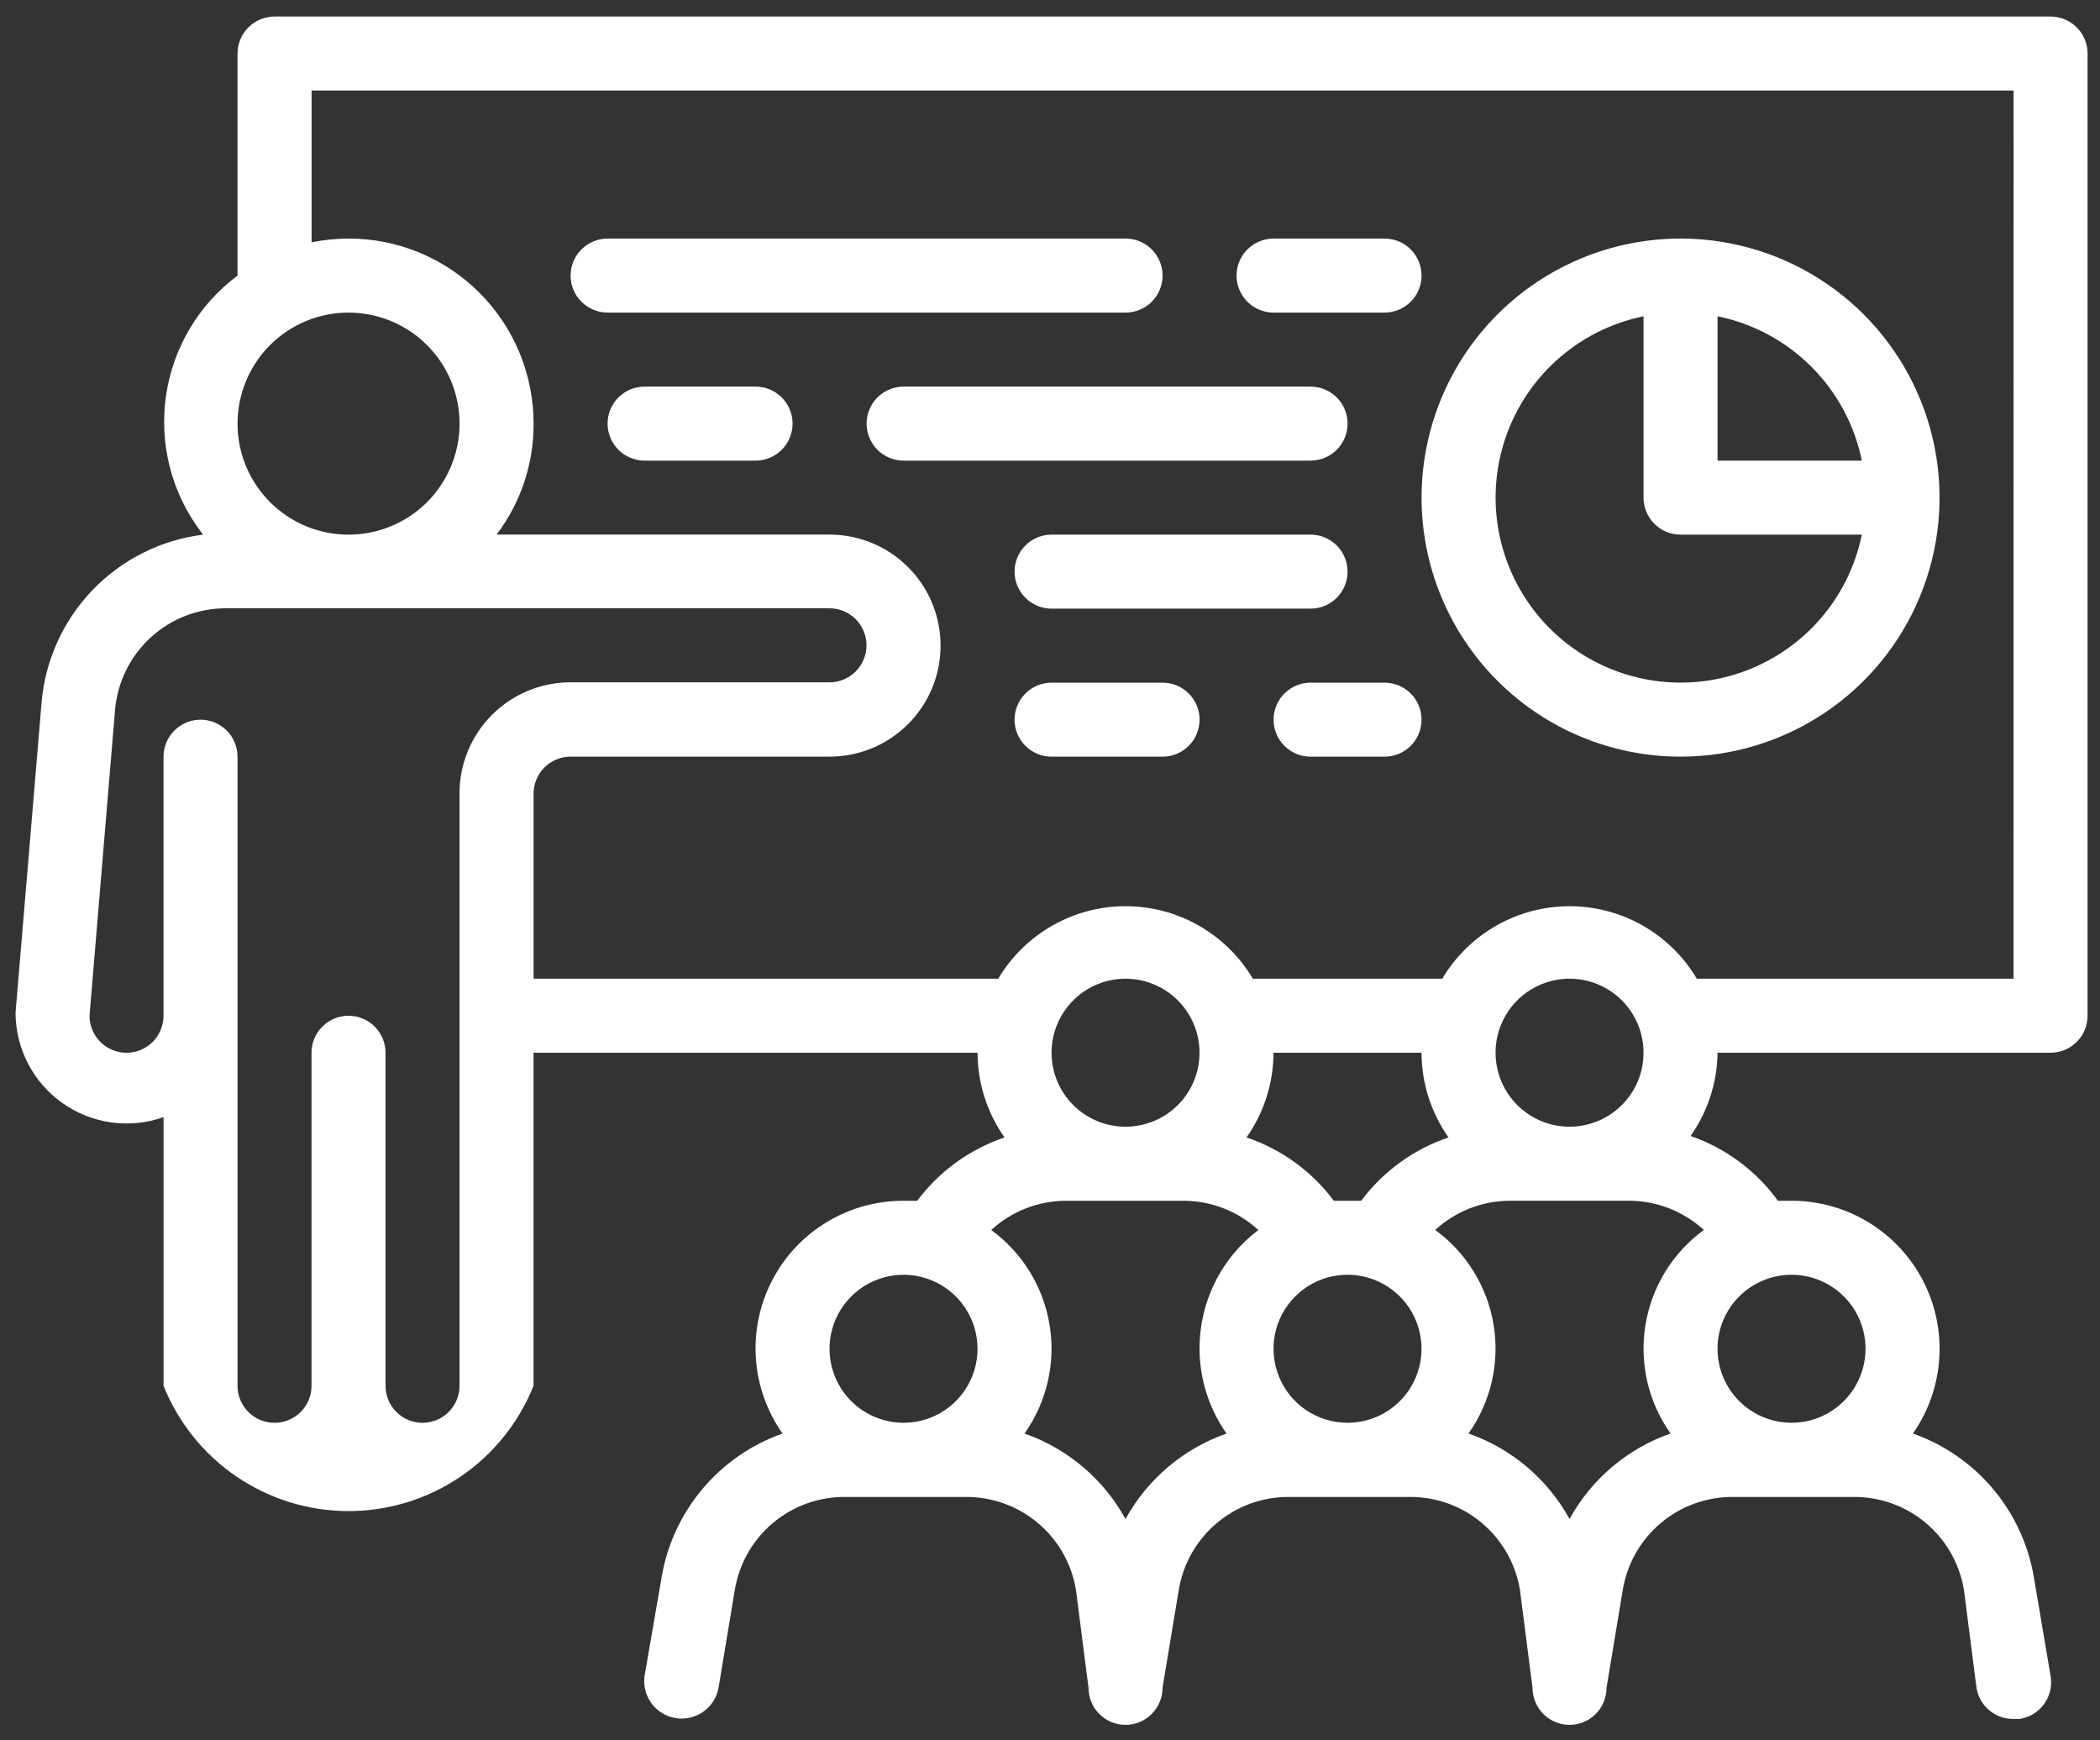
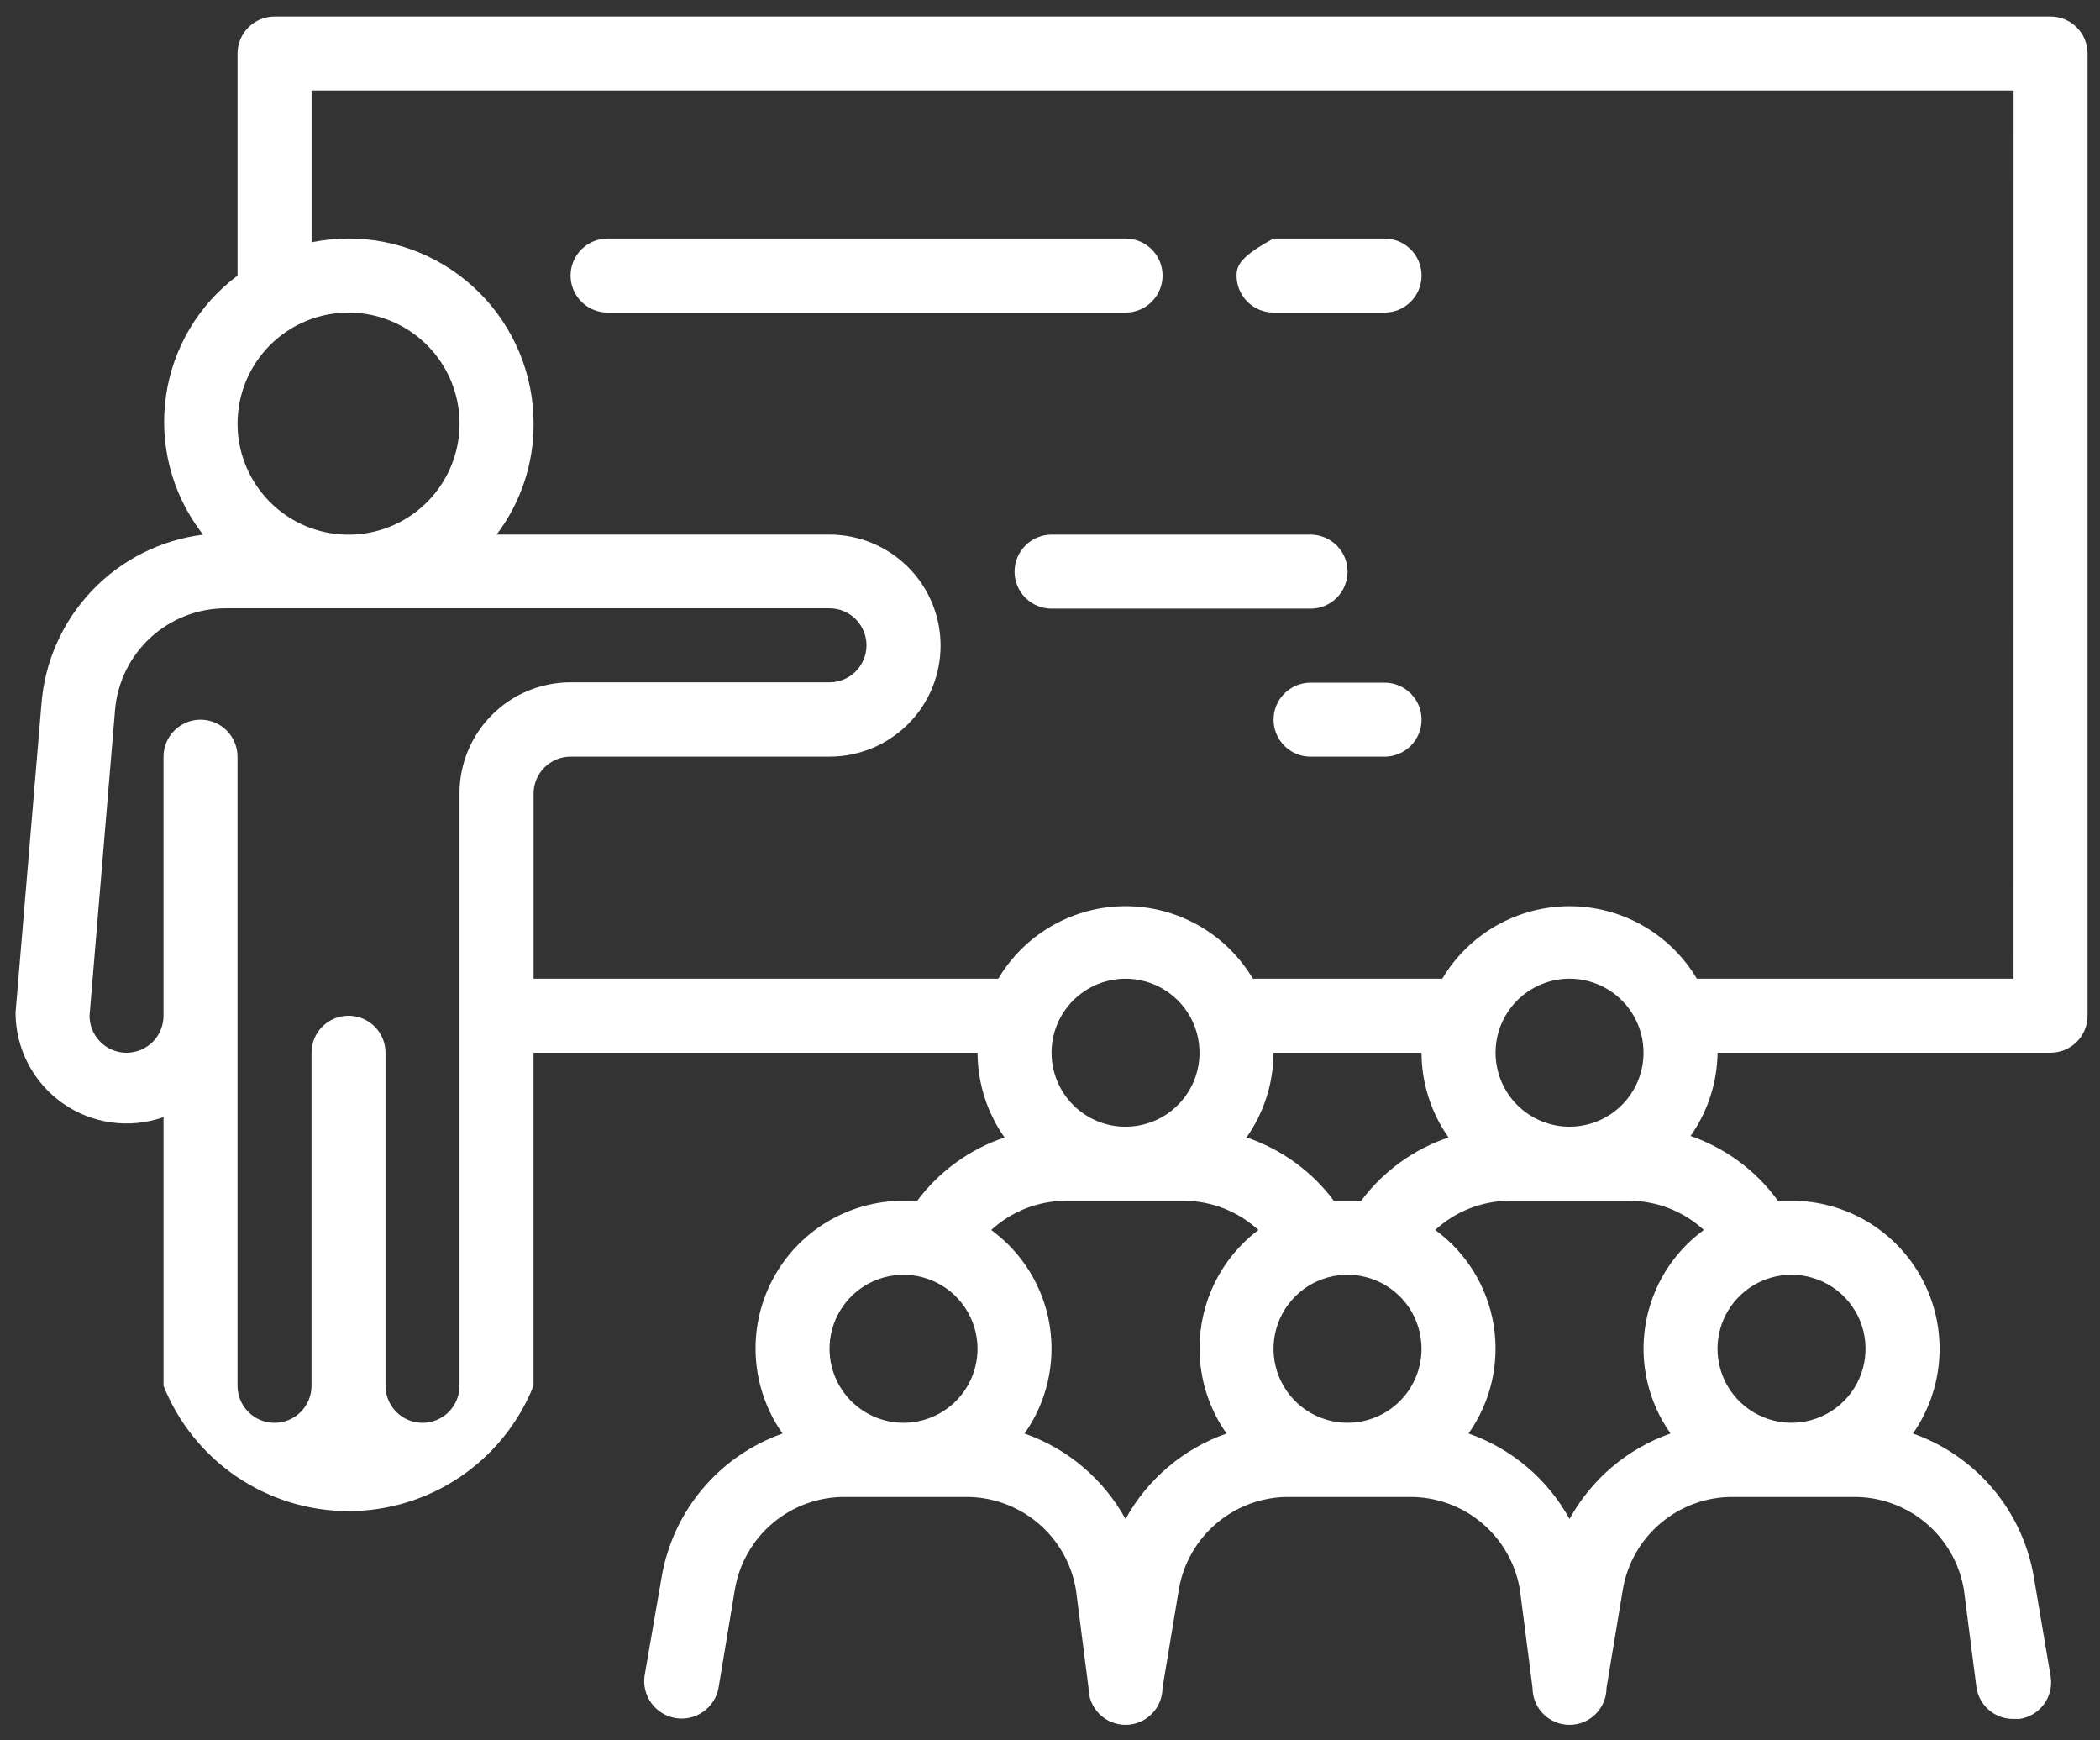
<svg xmlns="http://www.w3.org/2000/svg" width="105" height="87" viewBox="0 0 105 87" fill="none">
  <rect x="0" y="0" width="105" height="87" fill="#333333" stroke="none" />
  <g id="Layer 22">
    <path id="Path 145" d="M102.527 0.827H13.727C13.484 0.827 13.244 0.875 13.019 0.968C12.795 1.061 12.591 1.197 12.419 1.369C12.247 1.54 12.111 1.744 12.018 1.969C11.925 2.193 11.877 2.434 11.877 2.677V13.777C9.938 15.222 8.652 17.379 8.302 19.773C7.953 22.166 8.568 24.6 10.013 26.54C10.06 26.603 10.108 26.665 10.156 26.727C8.038 26.99 6.076 27.977 4.603 29.521C3.129 31.065 2.235 33.072 2.072 35.2L0.777 50.628C0.78 51.514 0.995 52.388 1.404 53.174C1.814 53.96 2.405 54.637 3.13 55.148C3.854 55.659 4.691 55.989 5.569 56.11C6.447 56.231 7.341 56.141 8.177 55.845V69.275C8.917 71.124 10.193 72.709 11.842 73.825C13.491 74.942 15.436 75.539 17.427 75.539C19.419 75.539 21.364 74.942 23.013 73.825C24.662 72.709 25.938 71.124 26.677 69.275V52.626H48.877C48.882 54.143 49.353 55.622 50.227 56.862C48.484 57.449 46.962 58.552 45.861 60.026H45.177C43.823 60.022 42.494 60.392 41.336 61.093C40.178 61.794 39.234 62.8 38.61 64.002C37.985 65.203 37.703 66.554 37.794 67.905C37.886 69.256 38.347 70.556 39.127 71.662C37.567 72.212 36.183 73.169 35.119 74.436C34.056 75.702 33.351 77.23 33.078 78.862L32.227 83.783C32.161 84.268 32.287 84.76 32.578 85.154C32.87 85.547 33.304 85.811 33.788 85.888C34.271 85.966 34.766 85.85 35.166 85.567C35.566 85.285 35.839 84.857 35.927 84.375L36.741 79.475C36.958 78.165 37.637 76.976 38.656 76.124C39.674 75.273 40.964 74.814 42.291 74.832H48.247C49.575 74.814 50.865 75.273 51.883 76.124C52.902 76.976 53.581 78.165 53.797 79.475L54.426 84.375C54.426 84.866 54.621 85.336 54.968 85.683C55.315 86.03 55.786 86.225 56.276 86.225C56.767 86.225 57.237 86.03 57.584 85.683C57.931 85.336 58.126 84.866 58.126 84.375L58.94 79.475C59.157 78.165 59.837 76.977 60.855 76.125C61.873 75.273 63.163 74.814 64.49 74.832H70.447C71.775 74.814 73.065 75.273 74.083 76.125C75.101 76.977 75.78 78.165 75.997 79.475L76.626 84.375C76.626 84.866 76.821 85.336 77.168 85.683C77.515 86.03 77.986 86.225 78.476 86.225C78.967 86.225 79.438 86.03 79.784 85.683C80.132 85.336 80.326 84.866 80.326 84.375L81.139 79.475C81.356 78.165 82.036 76.977 83.054 76.125C84.072 75.273 85.362 74.814 86.689 74.832H92.646C93.974 74.814 95.264 75.273 96.282 76.125C97.3 76.977 97.979 78.165 98.196 79.475L98.825 84.375C98.896 84.813 99.122 85.211 99.461 85.496C99.801 85.781 100.232 85.935 100.675 85.929H100.975C101.216 85.894 101.447 85.812 101.656 85.687C101.864 85.562 102.046 85.398 102.191 85.203C102.336 85.008 102.441 84.786 102.5 84.55C102.56 84.315 102.572 84.07 102.536 83.829L102.529 83.782L101.696 78.861C101.424 77.23 100.719 75.701 99.655 74.435C98.591 73.169 97.207 72.211 95.647 71.661C96.422 70.552 96.877 69.251 96.964 67.901C97.051 66.551 96.767 65.203 96.141 64.003C95.516 62.804 94.573 61.799 93.416 61.097C92.259 60.396 90.932 60.025 89.579 60.025H88.895C87.807 58.523 86.282 57.393 84.529 56.787C85.388 55.568 85.859 54.117 85.879 52.625H102.529C103.02 52.625 103.491 52.43 103.838 52.083C104.184 51.736 104.379 51.266 104.379 50.775V2.675C104.379 2.432 104.331 2.191 104.238 1.967C104.145 1.742 104.008 1.539 103.836 1.367C103.664 1.196 103.46 1.059 103.236 0.967C103.011 0.874 102.77 0.827 102.527 0.827ZM17.427 15.627C18.525 15.627 19.598 15.953 20.511 16.562C21.423 17.172 22.135 18.039 22.555 19.053C22.975 20.067 23.085 21.183 22.871 22.26C22.657 23.336 22.128 24.325 21.352 25.102C20.576 25.878 19.587 26.406 18.51 26.62C17.433 26.834 16.318 26.725 15.303 26.305C14.289 25.885 13.423 25.173 12.813 24.26C12.203 23.348 11.877 22.274 11.877 21.177C11.877 20.448 12.021 19.726 12.3 19.052C12.579 18.378 12.988 17.766 13.503 17.25C14.019 16.735 14.631 16.326 15.305 16.047C15.979 15.769 16.701 15.626 17.43 15.626L17.427 15.627ZM22.976 39.676V69.276C22.976 69.766 22.781 70.237 22.434 70.584C22.087 70.931 21.617 71.126 21.126 71.126C20.636 71.126 20.165 70.931 19.818 70.584C19.471 70.237 19.276 69.766 19.276 69.276V52.627C19.276 52.136 19.081 51.666 18.735 51.319C18.388 50.972 17.917 50.777 17.426 50.777C16.936 50.777 16.465 50.972 16.118 51.319C15.771 51.666 15.576 52.136 15.576 52.627V69.276C15.576 69.766 15.382 70.237 15.034 70.584C14.688 70.931 14.217 71.126 13.726 71.126C13.236 71.126 12.765 70.931 12.418 70.584C12.071 70.237 11.876 69.766 11.876 69.276V37.827C11.876 37.337 11.681 36.866 11.335 36.519C10.988 36.172 10.517 35.977 10.026 35.977C9.536 35.977 9.065 36.172 8.718 36.519C8.371 36.866 8.176 37.337 8.176 37.827V50.777C8.176 51.267 7.981 51.738 7.635 52.085C7.288 52.432 6.817 52.627 6.326 52.627C5.836 52.627 5.365 52.432 5.018 52.085C4.671 51.738 4.476 51.267 4.476 50.777L5.752 35.497C5.868 34.107 6.504 32.811 7.533 31.868C8.561 30.925 9.907 30.404 11.302 30.409H41.475C41.966 30.409 42.437 30.604 42.783 30.951C43.13 31.298 43.325 31.768 43.325 32.259C43.325 32.749 43.13 33.22 42.783 33.567C42.437 33.914 41.966 34.109 41.475 34.109H28.525C27.053 34.109 25.642 34.694 24.601 35.734C23.56 36.775 22.975 38.187 22.975 39.659L22.976 39.676ZM45.176 71.125C44.445 71.125 43.729 70.908 43.121 70.501C42.512 70.095 42.038 69.517 41.758 68.841C41.478 68.165 41.405 67.421 41.547 66.703C41.69 65.985 42.043 65.326 42.56 64.809C43.078 64.291 43.737 63.939 44.455 63.796C45.172 63.653 45.916 63.727 46.592 64.007C47.268 64.287 47.846 64.761 48.253 65.37C48.659 65.978 48.876 66.693 48.876 67.425C48.876 68.405 48.486 69.346 47.793 70.04C47.1 70.733 46.16 71.123 45.179 71.124L45.176 71.125ZM59.976 67.425C59.982 68.942 60.453 70.422 61.327 71.662C59.175 72.415 57.376 73.937 56.276 75.935C55.178 73.937 53.379 72.415 51.226 71.662C52.341 70.088 52.791 68.137 52.48 66.233C52.168 64.329 51.12 62.624 49.561 61.487C50.572 60.559 51.89 60.039 53.261 60.026H59.218C60.59 60.039 61.908 60.559 62.918 61.487C62.001 62.18 61.257 63.077 60.747 64.108C60.236 65.138 59.973 66.274 59.978 67.424L59.976 67.425ZM52.576 52.625C52.576 51.893 52.793 51.178 53.2 50.569C53.606 49.961 54.184 49.487 54.861 49.206C55.537 48.926 56.28 48.853 56.998 48.996C57.716 49.139 58.375 49.491 58.893 50.009C59.41 50.526 59.763 51.186 59.905 51.903C60.048 52.621 59.975 53.365 59.695 54.041C59.415 54.717 58.94 55.295 58.332 55.702C57.723 56.108 57.008 56.325 56.276 56.325C55.295 56.325 54.355 55.935 53.661 55.241C52.968 54.547 52.578 53.606 52.578 52.625H52.576ZM62.326 56.861C63.2 55.621 63.671 54.142 63.676 52.625H71.076C71.081 54.142 71.552 55.621 72.426 56.861C70.683 57.448 69.16 58.551 68.06 60.025H66.691C65.592 58.552 64.07 57.448 62.328 56.861H62.326ZM67.376 71.124C66.645 71.124 65.929 70.907 65.321 70.501C64.712 70.094 64.238 69.516 63.958 68.84C63.678 68.164 63.605 67.42 63.747 66.702C63.89 65.984 64.243 65.325 64.76 64.808C65.278 64.29 65.937 63.938 66.654 63.795C67.372 63.652 68.116 63.726 68.792 64.006C69.468 64.286 70.046 64.76 70.453 65.368C70.859 65.977 71.076 66.692 71.076 67.424C71.076 68.405 70.687 69.346 69.993 70.04C69.3 70.733 68.359 71.124 67.378 71.124H67.376ZM89.576 63.724C90.308 63.724 91.023 63.941 91.632 64.348C92.24 64.754 92.715 65.332 92.995 66.008C93.275 66.684 93.348 67.428 93.205 68.146C93.062 68.864 92.71 69.523 92.193 70.04C91.675 70.558 91.016 70.91 90.298 71.053C89.581 71.195 88.837 71.122 88.16 70.842C87.484 70.562 86.906 70.088 86.5 69.48C86.093 68.871 85.876 68.156 85.876 67.424C85.876 66.938 85.972 66.457 86.158 66.008C86.344 65.559 86.617 65.152 86.961 64.808C87.305 64.465 87.712 64.192 88.161 64.006C88.61 63.821 89.091 63.725 89.577 63.725L89.576 63.724ZM85.192 61.485C83.633 62.622 82.585 64.327 82.273 66.231C81.961 68.135 82.412 70.086 83.527 71.66C81.375 72.413 79.576 73.935 78.476 75.933C77.378 73.935 75.579 72.413 73.426 71.66C74.542 70.086 74.992 68.135 74.681 66.231C74.369 64.327 73.32 62.622 71.761 61.485C72.772 60.557 74.09 60.037 75.461 60.024H81.418C82.816 60.019 84.164 60.541 85.193 61.486L85.192 61.485ZM74.777 52.624C74.777 51.892 74.994 51.177 75.401 50.568C75.807 49.96 76.385 49.486 77.061 49.206C77.737 48.925 78.481 48.852 79.199 48.995C79.917 49.138 80.576 49.49 81.094 50.008C81.611 50.525 81.963 51.185 82.106 51.902C82.249 52.62 82.176 53.364 81.896 54.04C81.616 54.716 81.141 55.294 80.533 55.7C79.924 56.107 79.209 56.324 78.477 56.324C77.496 56.324 76.556 55.934 75.862 55.24C75.168 54.547 74.779 53.606 74.778 52.625L74.777 52.624ZM100.677 48.924H84.841C84.186 47.82 83.255 46.905 82.139 46.27C81.023 45.635 79.762 45.301 78.478 45.301C77.194 45.301 75.932 45.635 74.817 46.27C73.701 46.905 72.77 47.82 72.114 48.924H62.642C61.987 47.82 61.056 46.905 59.94 46.27C58.824 45.634 57.562 45.3 56.278 45.3C54.994 45.3 53.732 45.634 52.617 46.27C51.501 46.905 50.569 47.82 49.914 48.924H26.679V39.674C26.679 39.183 26.874 38.713 27.221 38.366C27.568 38.019 28.039 37.824 28.529 37.824H41.479C42.951 37.824 44.363 37.239 45.404 36.198C46.445 35.157 47.029 33.746 47.029 32.274C47.029 30.802 46.445 29.39 45.404 28.35C44.363 27.309 42.951 26.724 41.479 26.724H24.829C26.04 25.128 26.69 23.177 26.679 21.174C26.68 19.959 26.44 18.756 25.976 17.634C25.511 16.512 24.83 15.492 23.971 14.633C23.112 13.774 22.092 13.093 20.97 12.628C19.848 12.163 18.645 11.924 17.43 11.924C16.809 11.929 16.19 11.991 15.58 12.109V4.525H100.68L100.677 48.924Z" fill="white" />
-     <path id="Path 146" d="M84.027 37.825C86.588 37.826 89.092 37.066 91.222 35.643C93.352 34.22 95.012 32.198 95.992 29.831C96.972 27.465 97.229 24.861 96.729 22.349C96.23 19.837 94.996 17.529 93.185 15.718C91.374 13.907 89.067 12.674 86.554 12.174C84.042 11.674 81.438 11.931 79.072 12.911C76.706 13.892 74.683 15.552 73.26 17.681C71.837 19.811 71.078 22.315 71.078 24.876C71.078 28.31 72.443 31.604 74.871 34.032C77.299 36.461 80.593 37.825 84.027 37.825ZM85.877 15.811C87.655 16.174 89.287 17.051 90.57 18.334C91.853 19.617 92.73 21.248 93.092 23.026H85.877V15.811ZM82.177 15.811V24.876C82.177 25.367 82.372 25.837 82.719 26.184C83.066 26.531 83.537 26.726 84.027 26.726H93.092C92.757 28.363 91.986 29.879 90.859 31.113C89.732 32.347 88.291 33.252 86.691 33.733C85.091 34.214 83.391 34.252 81.77 33.843C80.15 33.435 78.67 32.596 77.489 31.415C76.307 30.233 75.468 28.753 75.06 27.133C74.652 25.513 74.69 23.812 75.171 22.212C75.652 20.612 76.557 19.172 77.79 18.045C79.024 16.918 80.54 16.146 82.177 15.811Z" fill="white" />
    <path id="Path 147" d="M30.379 15.626H56.279C56.77 15.626 57.241 15.431 57.587 15.084C57.934 14.737 58.129 14.267 58.129 13.776C58.129 13.285 57.934 12.815 57.587 12.468C57.241 12.121 56.77 11.926 56.279 11.926H30.379C29.889 11.926 29.418 12.121 29.071 12.468C28.724 12.815 28.529 13.285 28.529 13.776C28.529 14.267 28.724 14.737 29.071 15.084C29.418 15.431 29.889 15.626 30.379 15.626Z" fill="white" />
-     <path id="Path 148" d="M67.379 21.176C67.379 20.933 67.331 20.692 67.239 20.468C67.146 20.243 67.009 20.04 66.838 19.868C66.666 19.696 66.462 19.56 66.237 19.467C66.013 19.374 65.772 19.326 65.529 19.326H45.18C44.689 19.326 44.219 19.521 43.872 19.868C43.525 20.215 43.33 20.685 43.33 21.176C43.33 21.666 43.525 22.137 43.872 22.484C44.219 22.831 44.689 23.026 45.18 23.026H65.529C65.772 23.026 66.013 22.978 66.237 22.885C66.462 22.792 66.666 22.656 66.838 22.484C67.009 22.313 67.146 22.109 67.239 21.884C67.331 21.66 67.379 21.419 67.379 21.176Z" fill="white" />
    <path id="Path 149" d="M67.378 28.576C67.378 28.085 67.184 27.615 66.837 27.268C66.49 26.921 66.019 26.726 65.528 26.726H52.578C52.088 26.726 51.617 26.921 51.27 27.268C50.923 27.615 50.728 28.085 50.728 28.576C50.728 29.067 50.923 29.537 51.27 29.884C51.617 30.231 52.088 30.426 52.578 30.426H65.528C66.019 30.426 66.49 30.231 66.837 29.884C67.184 29.537 67.378 29.067 67.378 28.576Z" fill="white" />
    <path id="Path 150" d="M69.228 34.126H65.528C65.037 34.126 64.567 34.321 64.22 34.668C63.873 35.015 63.678 35.485 63.678 35.976C63.678 36.467 63.873 36.937 64.22 37.284C64.567 37.631 65.037 37.826 65.528 37.826H69.228C69.718 37.826 70.189 37.631 70.536 37.284C70.883 36.937 71.078 36.467 71.078 35.976C71.078 35.485 70.883 35.015 70.536 34.668C70.189 34.321 69.718 34.126 69.228 34.126Z" fill="white" />
-     <path id="Path 151" d="M63.678 15.626H69.228C69.719 15.626 70.189 15.431 70.536 15.084C70.883 14.737 71.078 14.267 71.078 13.776C71.078 13.285 70.883 12.815 70.536 12.468C70.189 12.121 69.719 11.926 69.228 11.926H63.678C63.188 11.926 62.717 12.121 62.37 12.468C62.023 12.815 61.828 13.285 61.828 13.776C61.828 14.267 62.023 14.737 62.37 15.084C62.717 15.431 63.188 15.626 63.678 15.626Z" fill="white" />
-     <path id="Path 152" d="M58.128 34.126H52.578C52.088 34.126 51.617 34.321 51.27 34.668C50.923 35.015 50.728 35.485 50.728 35.976C50.728 36.467 50.923 36.937 51.27 37.284C51.617 37.631 52.088 37.826 52.578 37.826H58.128C58.619 37.826 59.09 37.631 59.437 37.284C59.784 36.937 59.978 36.467 59.978 35.976C59.978 35.485 59.784 35.015 59.437 34.668C59.09 34.321 58.619 34.126 58.128 34.126Z" fill="white" />
-     <path id="Path 153" d="M37.779 19.326H32.229C31.738 19.326 31.268 19.521 30.921 19.868C30.574 20.215 30.379 20.685 30.379 21.176C30.379 21.666 30.574 22.137 30.921 22.484C31.268 22.831 31.738 23.026 32.229 23.026H37.779C38.27 23.026 38.74 22.831 39.087 22.484C39.434 22.137 39.629 21.666 39.629 21.176C39.629 20.685 39.434 20.215 39.087 19.868C38.74 19.521 38.27 19.326 37.779 19.326Z" fill="white" />
+     <path id="Path 151" d="M63.678 15.626H69.228C69.719 15.626 70.189 15.431 70.536 15.084C70.883 14.737 71.078 14.267 71.078 13.776C71.078 13.285 70.883 12.815 70.536 12.468C70.189 12.121 69.719 11.926 69.228 11.926H63.678C62.023 12.815 61.828 13.285 61.828 13.776C61.828 14.267 62.023 14.737 62.37 15.084C62.717 15.431 63.188 15.626 63.678 15.626Z" fill="white" />
  </g>
</svg>